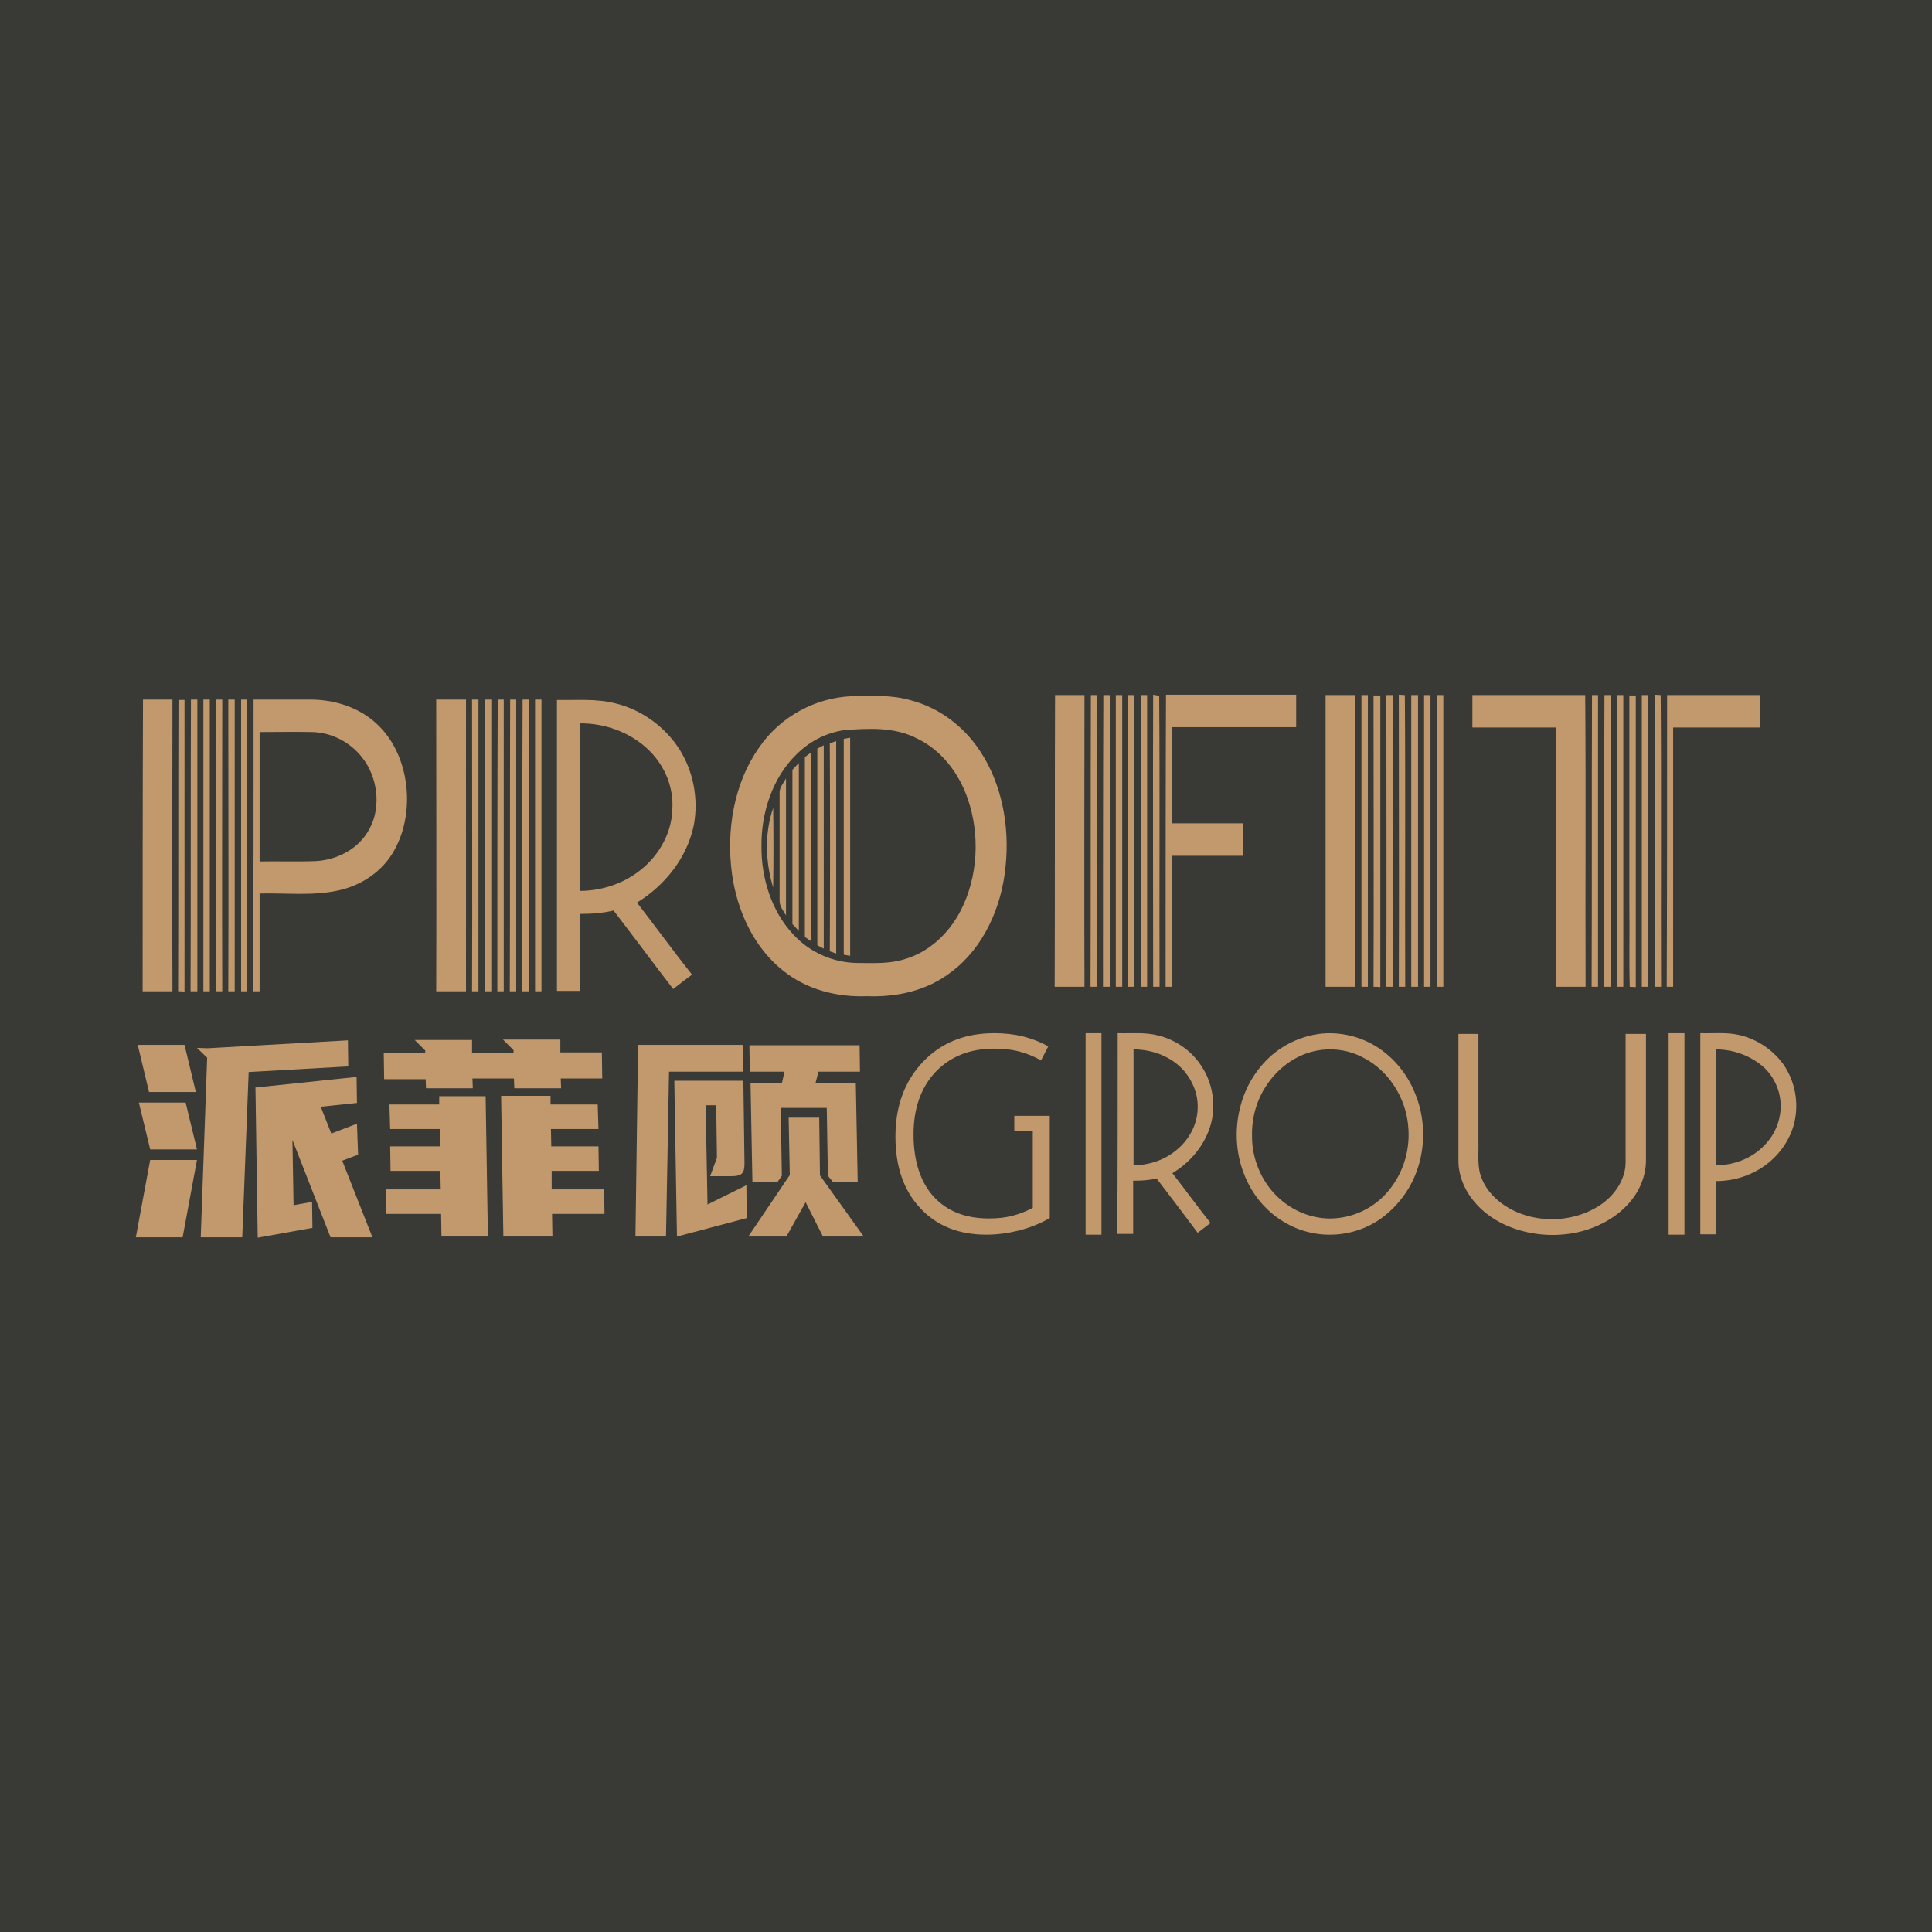
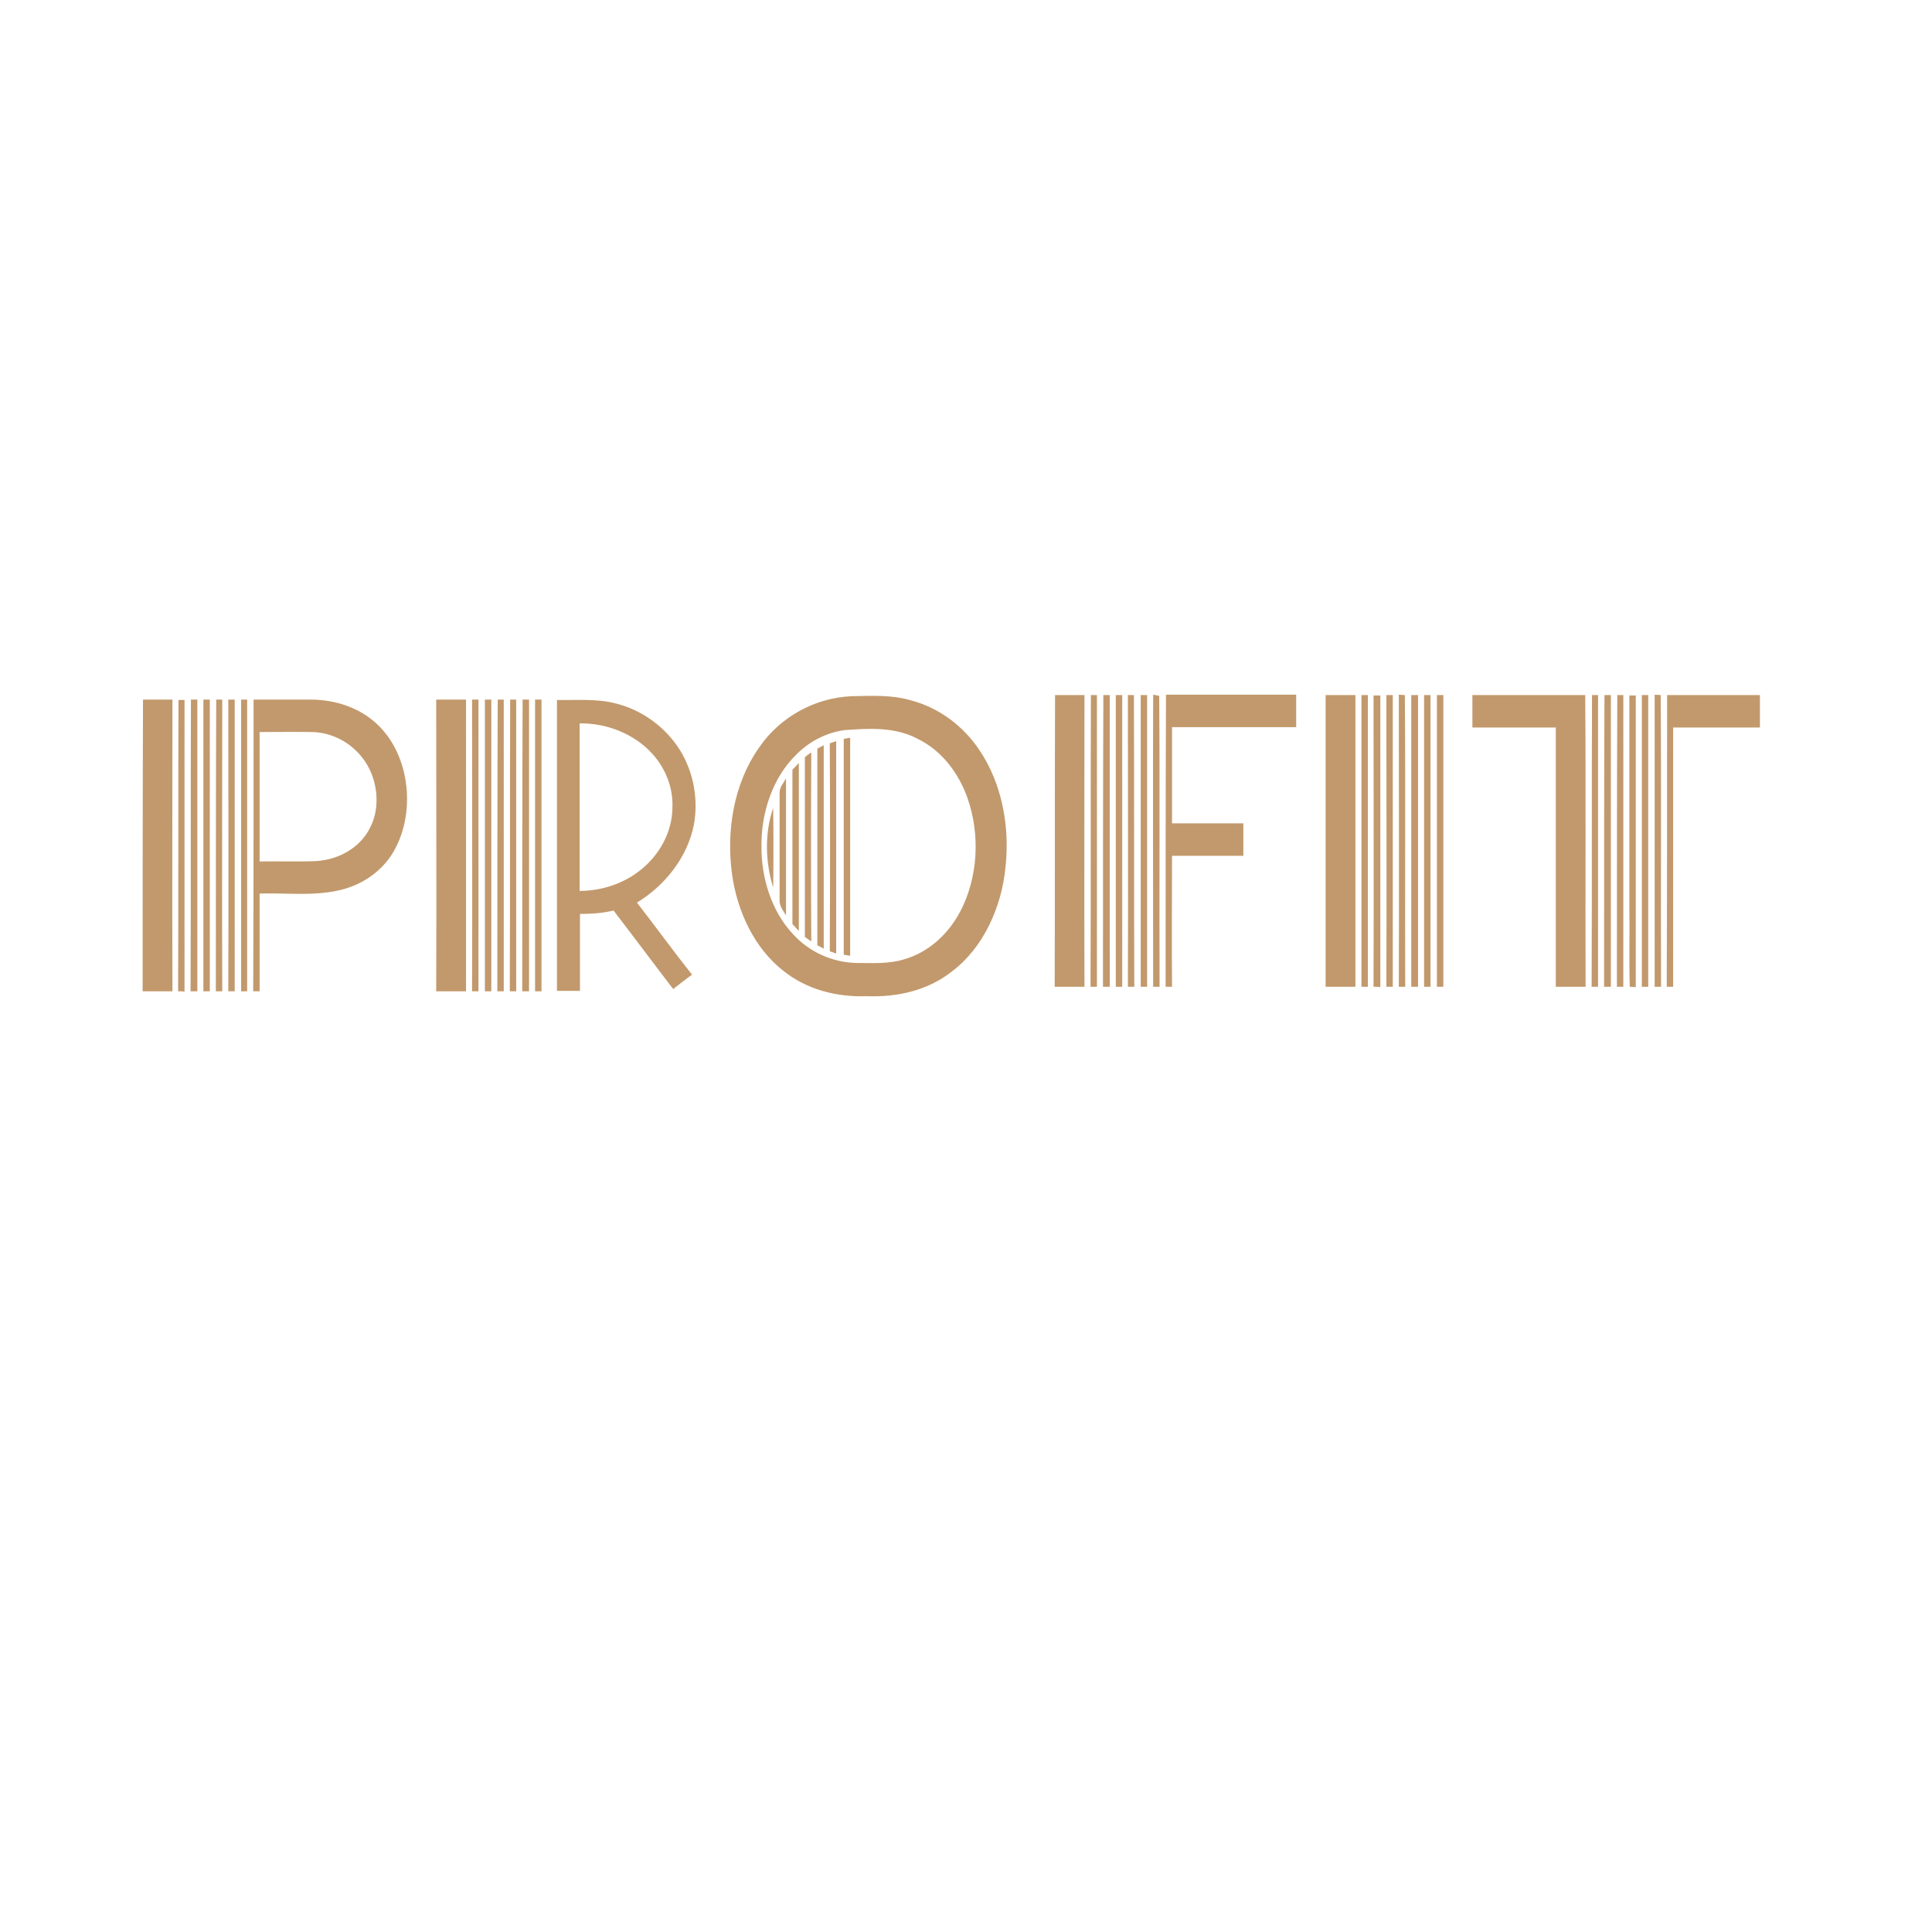
<svg xmlns="http://www.w3.org/2000/svg" version="1.1" id="Layer_1" x="0px" y="0px" viewBox="0 0 512 512" style="enable-background:new 0 0 512 512;" xml:space="preserve">
  <style type="text/css">
	.st0{fill:#393936;}
	.st1{fill:#C2996C;}
</style>
-   <rect class="st0" width="512" height="512" />
  <g>
-     <path class="st1" d="M36,327.9l3.8-20.5h12.4l-3.8,20.5H36z M39.5,289.4l-3-12.5h12.4l3,12.5H39.5z M39.8,304.6l-3-12.4h12.4   l3,12.4H39.8z M65.9,284.1l-1.7,43.8h-11l1.7-47.6l-2.7-2.6l2.8,0.1l37.2-2.1l0.1,6.9L65.9,284.1z M94.9,306l-4.2,1.6l8,20.3H87.6   l-10.1-25.8l0.3,17.3l4.9-0.9l0.1,6.9l-14.5,2.6l-0.6-39.8l26.8-2.8l0.1,6.9l-9.6,1l2.8,7.1l6.8-2.6L94.9,306z M112.8,286h-11   l-0.1-6.9h11l0-0.7l-2.8-2.8h15.2l0,3.4h11l0-0.7l-2.8-2.8h15.2l0,3.4h11l0.1,6.9h-11l0.1,2.6h-12.4l-0.1-2.6h-11l0.1,2.6h-12.4   L112.8,286z M116.7,303.8l-0.1-4.6h-13.2l-0.2-6.5h13.2l0-2.2h12.3l0.6,37.2h-12.3l-0.1-6h-14.6l-0.1-6.5h14.6l-0.1-4.9h-13.2   l-0.1-6.5H116.7z M145.9,290.5l0,2.2h12.5l0.2,6.5H146l0.1,4.6h12.5l0.1,6.5h-12.5l0,4.9h13.9l0.1,6.5h-13.9l0.1,6h-13l-0.6-37.3   H145.9z M196.8,277l0.2,7h-19.7l-0.8,43.7h-8.1l0.7-50.8H196.8z M179.4,327.7l-0.7-41.3H197l0.3,21.9c0,1.4-0.2,2.3-0.7,2.7   c-0.5,0.5-1.4,0.7-2.7,0.7h-5.7l1.8-4.9l-0.2-13.9H187l0.5,26.3l10.3-5.1l0.1,8.7L179.4,327.7z M217.1,296.2l0.2,15.3l11.6,16.2   h-10.8l-4.6-9.1l-5.1,9.1h-10.1l11-16.3l-0.3-15.2H217.1z M227.8,277l0.1,7h-11l-0.8,3.1h10.7l0.5,26.2h-6.5l-1.4-1.7l-0.3-18   h-12.2l0.3,18l-1.2,1.7h-6.6l-0.5-26.2h8.3l0.7-3.1h-9.2l-0.1-7H227.8z" />
-     <path class="st1" d="M296.2,273.8c3.6,0.1,7.2-0.3,10.7,0.6c4.9,1.2,9.2,4.3,11.8,8.6c2.5,4,3.4,9,2.5,13.6   c-1.2,6-5.3,11.2-10.5,14.3c3.4,4.4,6.7,8.9,10.1,13.2c-1.2,0.9-2.3,1.8-3.4,2.6c-3.6-4.8-7.2-9.6-10.9-14.4   c-2,0.5-4.1,0.6-6.2,0.6c0,4.7,0,9.4,0,14.1c-1.4,0-2.8,0-4.2,0C296.2,309.4,296.2,291.6,296.2,273.8z M300.4,278.1   c0,10.2,0,20.5,0,30.7c4,0,8-1.3,11.1-3.8c3.5-2.7,5.9-7,5.9-11.5c0.1-3.5-1.3-7-3.6-9.7C310.5,280,305.4,278.1,300.4,278.1z    M349.5,274c5.4-0.7,11.1,0.6,15.8,3.7c4.2,2.8,7.6,6.9,9.6,11.8c2.8,6.5,3,14.3,0.5,21c-1.7,4.7-4.8,8.8-8.6,11.8   c-7.4,5.8-17.8,6.5-25.9,1.9c-5.1-2.8-9.2-7.6-11.3-13.3c-2.1-5.4-2.4-11.6-1-17.2c1.4-5.9,4.7-11.1,9.2-14.7   C341.2,276.3,345.3,274.6,349.5,274z M348.6,278.5c-5.3,1.1-10.1,4.6-13.2,9.5c-2.4,3.7-3.7,8.3-3.6,12.9   c-0.1,6.1,2.5,12.2,6.7,16.2c3.3,3.2,7.5,5.2,11.9,5.7c5.4,0.6,11.1-1.2,15.3-4.9c3.3-2.9,5.8-7,6.9-11.5c1.1-4.4,0.9-9.2-0.6-13.5   c-1.9-5.5-5.8-10.1-10.7-12.6C357.4,278.2,352.9,277.6,348.6,278.5z M386.5,307.4c-0.1,6.1,3.7,12.2,9.9,15.9   c5.2,3.1,11.9,4.5,18.3,3.8c6.2-0.6,12.1-3.3,16-7.2c3.6-3.5,5.5-8,5.5-12.4c0-11.2,0-22.4,0-33.5c-1.8,0-3.6,0-5.4,0   c0,10.6,0,21.3,0,31.9c0,1.4,0.1,2.8-0.2,4.2c-0.8,4.1-3.8,7.9-8.1,10.2c-4.5,2.5-10.3,3.4-15.6,2.4c-6.7-1.2-12.4-5.4-14.3-10.6   c-1.2-3-0.7-6.3-0.8-9.4c0-9.6,0-19.1,0-28.7c-1.8,0-3.5,0-5.3,0C386.5,285,386.5,296.2,386.5,307.4z M450.6,273.8   c3.5,0.1,7-0.3,10.4,0.5c4.6,1.1,8.7,3.8,11.5,7.6c3.2,4.5,4.3,10.3,3,15.7c-1.1,4.4-3.8,8.3-7.4,11c-3.8,2.9-8.6,4.4-13.3,4.4   c0,4.7,0,9.4,0,14.1c-1.4,0-2.8,0-4.2,0C450.6,309.4,450.6,291.6,450.6,273.8z M454.8,278.1c0,10.2,0,20.5,0,30.7   c4.7,0,9.5-1.8,12.8-5.3c2.7-2.7,4.3-6.5,4.3-10.4c0-3.8-1.6-7.5-4.3-10.1C464.1,279.8,459.4,278.1,454.8,278.1z M278.2,322.8   c-2.6,1.5-5.4,2.6-8.2,3.3c-2.8,0.7-5.7,1.1-8.6,1.1c-7.3,0-13.1-2.3-17.5-7c-4.4-4.7-6.6-11-6.6-19c0-8,2.4-14.6,7.2-19.7   c4.8-5.1,11.1-7.7,19-7.7c2.7,0,5.2,0.3,7.4,0.8c2.3,0.6,4.6,1.4,6.9,2.7l-1.9,3.7c-2-1.1-4-1.9-6-2.4c-2-0.5-4.1-0.7-6.5-0.7   c-6.4,0-11.6,2.1-15.5,6.2c-3.9,4.2-5.8,9.7-5.8,16.5c0,7.1,1.8,12.6,5.3,16.5c3.6,3.9,8.4,5.8,14.7,5.8c2.2,0,4.2-0.2,6.2-0.7   c1.9-0.5,3.7-1.2,5.4-2.1v-20.3h-4.9v-4.1h9.4V322.8z M446.4,273.8h-4.2v53.4h4.2V273.8z M291.9,273.8h-4.2v53.4h4.2V273.8z" />
    <path class="st1" d="M225.7,184.5c5.3-0.1,10.6-0.4,15.7,1.1c7.3,1.9,13.9,6.7,18.3,13.4c5.8,8.7,7.9,19.9,6.8,30.5   c-1,10.9-5.9,21.7-14.3,28c-6.5,5.1-14.6,6.8-22.5,6.5c-7.8,0.3-15.9-1.7-22.2-6.8c-7.5-5.9-12.1-15.5-13.5-25.5   c-1.6-11.6,0.5-24.1,7.1-33.5C206.8,189.8,216.2,184.9,225.7,184.5z M223.7,193.5c-4.8,0.7-9.3,3-12.8,6.6   c-6.1,6-9.2,15.2-9.1,24.1c-0.1,8.5,2.7,17.3,8.3,23.3c4.4,4.9,10.7,7.6,17,7.7c4.2,0,8.5,0.3,12.6-1c6.3-1.8,11.6-6.6,14.8-12.7   c4.7-9,5.3-20.3,1.9-30c-2.4-6.8-7-12.7-13.2-15.7C237.2,192.6,230.3,193,223.7,193.5z M279.5,261.5c2.6,0,5.2,0,7.9,0   c-0.1-25.8,0-51.5,0-77.3c-2.6,0-5.2,0-7.8,0C279.5,210,279.6,235.8,279.5,261.5z M289,261.5c0.6,0,1.1,0,1.7,0   c0-25.8,0-51.5,0-77.3c-0.4,0-1.2,0-1.6,0C289,210,289.1,235.8,289,261.5z M292.3,261.5c0.6,0,1.2,0,1.8,0c0-25.8,0-51.6,0-77.3   c-0.4,0-1.3,0-1.7,0C292.3,210,292.3,235.8,292.3,261.5z M295.7,261.5c0.6,0,1.1,0,1.7,0c0-25.8,0-51.5,0-77.3c-0.4,0-1.2,0-1.7,0   C295.7,210,295.7,235.8,295.7,261.5z M298.9,261.5c0.6,0,1.1,0,1.7,0c-0.1-25.8,0-51.5-0.1-77.3c-0.4,0-1.2,0-1.6,0   C298.9,210,299,235.8,298.9,261.5z M302.3,261.5c0.6,0,1.2,0,1.7,0c0-25.8,0-51.5,0-77.3c-0.4,0-1.3,0-1.7,0   C302.3,210,302.3,235.8,302.3,261.5z M307.3,261.5c-0.1-25.7,0.1-51.4-0.1-77.1c-0.4-0.1-1.2-0.2-1.6-0.3c-0.1,25.8,0,51.6,0,77.4   C306.2,261.5,306.7,261.5,307.3,261.5z M308.9,261.5c0.6,0,1.1,0,1.7,0c-0.1-11.6,0-23.1,0-34.7c6.3,0,12.6,0,18.9,0   c0-2.9,0-5.7,0-8.6c-6.3,0-12.6,0-18.9,0c0-8.5,0-17,0-25.5c11,0,21.9,0,32.9,0c0-2.9,0-5.7,0-8.6c-11.5,0-23,0-34.5,0   C308.9,210,308.9,235.8,308.9,261.5z M351.3,261.5c2.6,0,5.2,0,7.9,0c0-25.8,0-51.5,0-77.3c-2.6,0-5.2,0-7.9,0   C351.3,210,351.3,235.8,351.3,261.5z M360.8,261.5c0.6,0,1.1,0,1.7,0c0-25.8,0-51.5,0-77.3c-0.4,0-1.2,0-1.7,0   C360.8,210,360.8,235.8,360.8,261.5z M364,261.5c0.6,0,1.2,0,1.8,0.1c0-25.8,0-51.6,0-77.3c-0.4,0-1.3,0-1.8,0   C364,210,364.1,235.8,364,261.5z M367.4,261.5c0.6,0,1.1,0,1.7,0c0-25.8,0-51.5,0-77.3c-0.4,0-1.2,0-1.7,0   C367.4,210,367.5,235.8,367.4,261.5z M370.7,261.5c0.6,0,1.1,0,1.7,0c-0.1-25.8,0.1-51.5-0.1-77.3c-0.4,0-1.2-0.1-1.6-0.1   C370.7,209.9,370.8,235.7,370.7,261.5z M374,261.5c0.6,0,1.2,0,1.8,0c0-25.8,0-51.5,0-77.3c-0.4,0-1.3,0-1.8,0   C374,210,374,235.8,374,261.5z M377.4,261.5c0.6,0,1.1,0,1.7,0c0-25.8,0-51.5,0-77.3c-0.4,0-1.2,0-1.7,0   C377.4,210,377.4,235.8,377.4,261.5z M380.8,261.5c0.6,0,1.1,0,1.7,0c0-25.8,0-51.6,0-77.3c-0.4,0-1.2,0-1.7,0   C380.8,210,380.8,235.8,380.8,261.5z M412.3,192.8c0,22.9,0,45.8,0,68.7c2.6,0,5.3,0,7.9,0c-0.1-25.8,0.1-51.5-0.1-77.3   c-10,0-19.9,0-29.9,0c0,2.9,0,5.7,0,8.6C397.6,192.8,405,192.8,412.3,192.8z M421.8,261.5c0.6,0,1.1,0,1.7,0c0-25.8,0-51.6,0-77.3   c-0.4,0-1.2,0-1.6,0C421.8,210,421.9,235.8,421.8,261.5z M425.1,261.5c0.4,0,1.3,0,1.8,0c0-25.8,0-51.5,0-77.3c-0.6,0-1.2,0-1.7,0   C425.1,210,425.1,235.8,425.1,261.5z M428.5,261.5c0.6,0,1.1,0,1.7,0c0-25.8,0-51.5,0-77.3c-0.4,0-1.2,0-1.6,0   C428.5,210,428.5,235.8,428.5,261.5z M431.8,240.3c0.1,7.1-0.1,14.1,0.1,21.2c0.5,0,1.1,0.1,1.6,0.1c0-25.8,0-51.6,0-77.3   c-0.4,0-1.3,0-1.7,0C431.8,202.9,431.8,221.6,431.8,240.3z M435.1,261.5c0.6,0,1.2,0,1.7,0c0-25.8,0-51.5,0-77.3   c-0.4,0-1.3,0-1.7,0C435.1,210,435.1,235.8,435.1,261.5z M438.5,261.5c0.6,0,1.1,0,1.7,0c-0.1-25.7,0.1-51.5-0.1-77.3   c-0.4,0-1.2-0.1-1.6-0.1C438.5,210,438.5,235.7,438.5,261.5z M441.7,261.5c0.6,0,1.1,0,1.7,0c0-22.9,0-45.8,0-68.7   c7.6,0,15.3,0,23,0c0-2.9,0-5.7,0-8.6c-8.2,0-16.4,0-24.6,0C441.8,210,441.8,235.8,441.7,261.5z M37.8,262.7c2.6,0,5.2,0,7.9,0   c-0.1-25.8,0-51.5,0-77.3c-2.6,0-5.2,0-7.8,0C37.8,211.2,37.8,236.9,37.8,262.7z M47.2,262.7c0.4,0,1.3,0,1.7,0.1   c0-25.8,0-51.6,0-77.3c-0.4,0-1.2,0-1.6,0C47.2,211.1,47.3,236.9,47.2,262.7z M50.5,262.7c0.6,0,1.2,0,1.8,0c0-25.8,0-51.5,0-77.3   c-0.4,0-1.3,0-1.7,0C50.5,211.2,50.6,236.9,50.5,262.7z M53.9,262.7c0.6,0,1.1,0,1.7,0c0-25.8,0-51.5,0-77.3c-0.4,0-1.2,0-1.7,0   C53.9,211.2,53.9,236.9,53.9,262.7z M57.2,262.7c0.6,0,1.1,0,1.7,0c-0.1-25.8,0-51.5,0-77.3c-0.4,0-1.2,0-1.6,0   C57.2,211.2,57.2,236.9,57.2,262.7z M60.5,262.7c0.6,0,1.2,0,1.7,0c0-25.8,0-51.5,0-77.3c-0.4,0-1.3,0-1.7,0   C60.5,211.1,60.6,236.9,60.5,262.7z M65.5,262.7c0-25.8,0-51.5,0-77.3c-0.4,0-1.2,0-1.6,0c0,25.8,0,51.5,0,77.3   C64.3,262.7,65.1,262.7,65.5,262.7z M67.2,185.4c5.2,0,10.3,0,15.5,0c6.1,0.1,12.3,2,17,6.3c9.1,8.2,10.8,24.3,4.1,34.8   c-3.3,5.1-8.6,8.3-14.2,9.5c-6.9,1.5-13.9,0.6-20.8,0.8c0,8.6,0,17.2,0,25.9c-0.6,0-1.1,0-1.7,0C67.2,236.9,67.2,211.2,67.2,185.4z    M68.8,194c0,11.4,0,22.9,0,34.3c5-0.1,9.9,0.1,14.9-0.1c5.6-0.3,11.5-3.2,14.3-8.7c3.1-5.8,2-13.6-1.9-18.6   c-3.3-4.3-8.3-6.8-13.4-6.9C78.1,193.9,73.4,194,68.8,194z M115.6,262.7c2.6,0,5.3,0,7.9,0c0-25.8,0-51.6,0-77.3   c-2.6,0-5.2,0-7.9,0C115.6,211.2,115.7,236.9,115.6,262.7z M125.1,262.7c0.6,0,1.1,0,1.7,0c0-25.8,0-51.5,0-77.3   c-0.4,0-1.2,0-1.7,0C125.1,211.2,125.2,236.9,125.1,262.7z M130.2,262.7c0-25.8,0-51.5,0-77.3c-0.4,0-1.3,0-1.7,0   c0,25.8,0,51.5,0,77.3C129,262.7,129.6,262.7,130.2,262.7z M131.8,262.7c0.6,0,1.1,0,1.7,0c0-25.8,0-51.5,0-77.3   c-0.4,0-1.2,0-1.6,0C131.8,211.2,131.8,236.9,131.8,262.7z M135.1,262.7c0.6,0,1.1,0,1.7,0c0-25.8,0-51.5,0-77.3   c-0.4,0-1.2,0-1.6,0C135.1,211.1,135.2,236.9,135.1,262.7z M138.4,262.7c0.6,0,1.2,0,1.8,0c0-25.8,0-51.6,0-77.3   c-0.4,0-1.3,0-1.7,0C138.4,211.2,138.4,236.9,138.4,262.7z M141.8,262.7c0.6,0,1.1,0,1.7,0c0-25.8,0-51.5,0-77.3   c-0.4,0-1.2,0-1.7,0C141.8,211.2,141.8,236.9,141.8,262.7z M223.6,253c0.4,0.1,1.2,0.2,1.7,0.3c0-19.3,0-38.5,0-57.8   c-0.4,0.1-1.2,0.2-1.7,0.3C223.6,214.9,223.6,234,223.6,253z M219.9,252.1c0.6,0.2,1.1,0.4,1.7,0.6c0-18.8,0-37.5,0-56.3   c-0.6,0.2-1.1,0.4-1.7,0.6C220,215.3,220,233.7,219.9,252.1z M216.6,250.5c0.4,0.2,1.3,0.7,1.7,0.9c0-18,0-35.9,0-53.9   c-0.4,0.2-1.3,0.7-1.7,0.9C216.6,215.8,216.6,233.2,216.6,250.5z M213.3,248.3c0.6,0.4,1.1,0.8,1.7,1.2c-0.1-16.7-0.1-33.4,0-50.1   c-0.6,0.4-1.2,0.8-1.7,1.3C213.3,216.5,213.3,232.4,213.3,248.3z M210,244.9c0.6,0.6,1.1,1.2,1.7,1.8c0-14.8,0-29.7,0-44.5   c-0.6,0.6-1.1,1.2-1.7,1.8C210,217.6,210,231.3,210,244.9z M206.6,238.7c0,1.5,1,2.7,1.7,3.9c0-12.1,0-24.2,0-36.3   c-0.7,1.3-1.8,2.4-1.7,4C206.6,219.8,206.6,229.2,206.6,238.7z M204.9,214.1c-2.3,6.7-2.1,14.3,0,21.1   C205,228.1,205,221.1,204.9,214.1z M147.6,185.5c5.2,0.1,10.4-0.4,15.5,0.9c7,1.7,13.3,6.3,17.1,12.4c3.6,5.8,4.9,13,3.7,19.7   c-1.7,8.7-7.7,16.2-15.1,20.7c4.9,6.3,9.6,12.8,14.6,19.1c-1.7,1.2-3.3,2.5-5,3.8c-5.3-6.9-10.5-13.9-15.8-20.8   c-2.9,0.7-5.9,0.9-8.9,0.9c0,6.8,0,13.6,0,20.4c-2,0-4.1,0-6.1,0C147.6,236.9,147.6,211.2,147.6,185.5z M153.6,191.7   c0,14.8,0,29.6,0,44.4c5.8,0,11.6-1.9,16.1-5.5c5.1-4,8.5-10.2,8.5-16.7c0.2-5.1-1.8-10.2-5.2-14   C168.2,194.5,160.8,191.6,153.6,191.7z" />
  </g>
</svg>